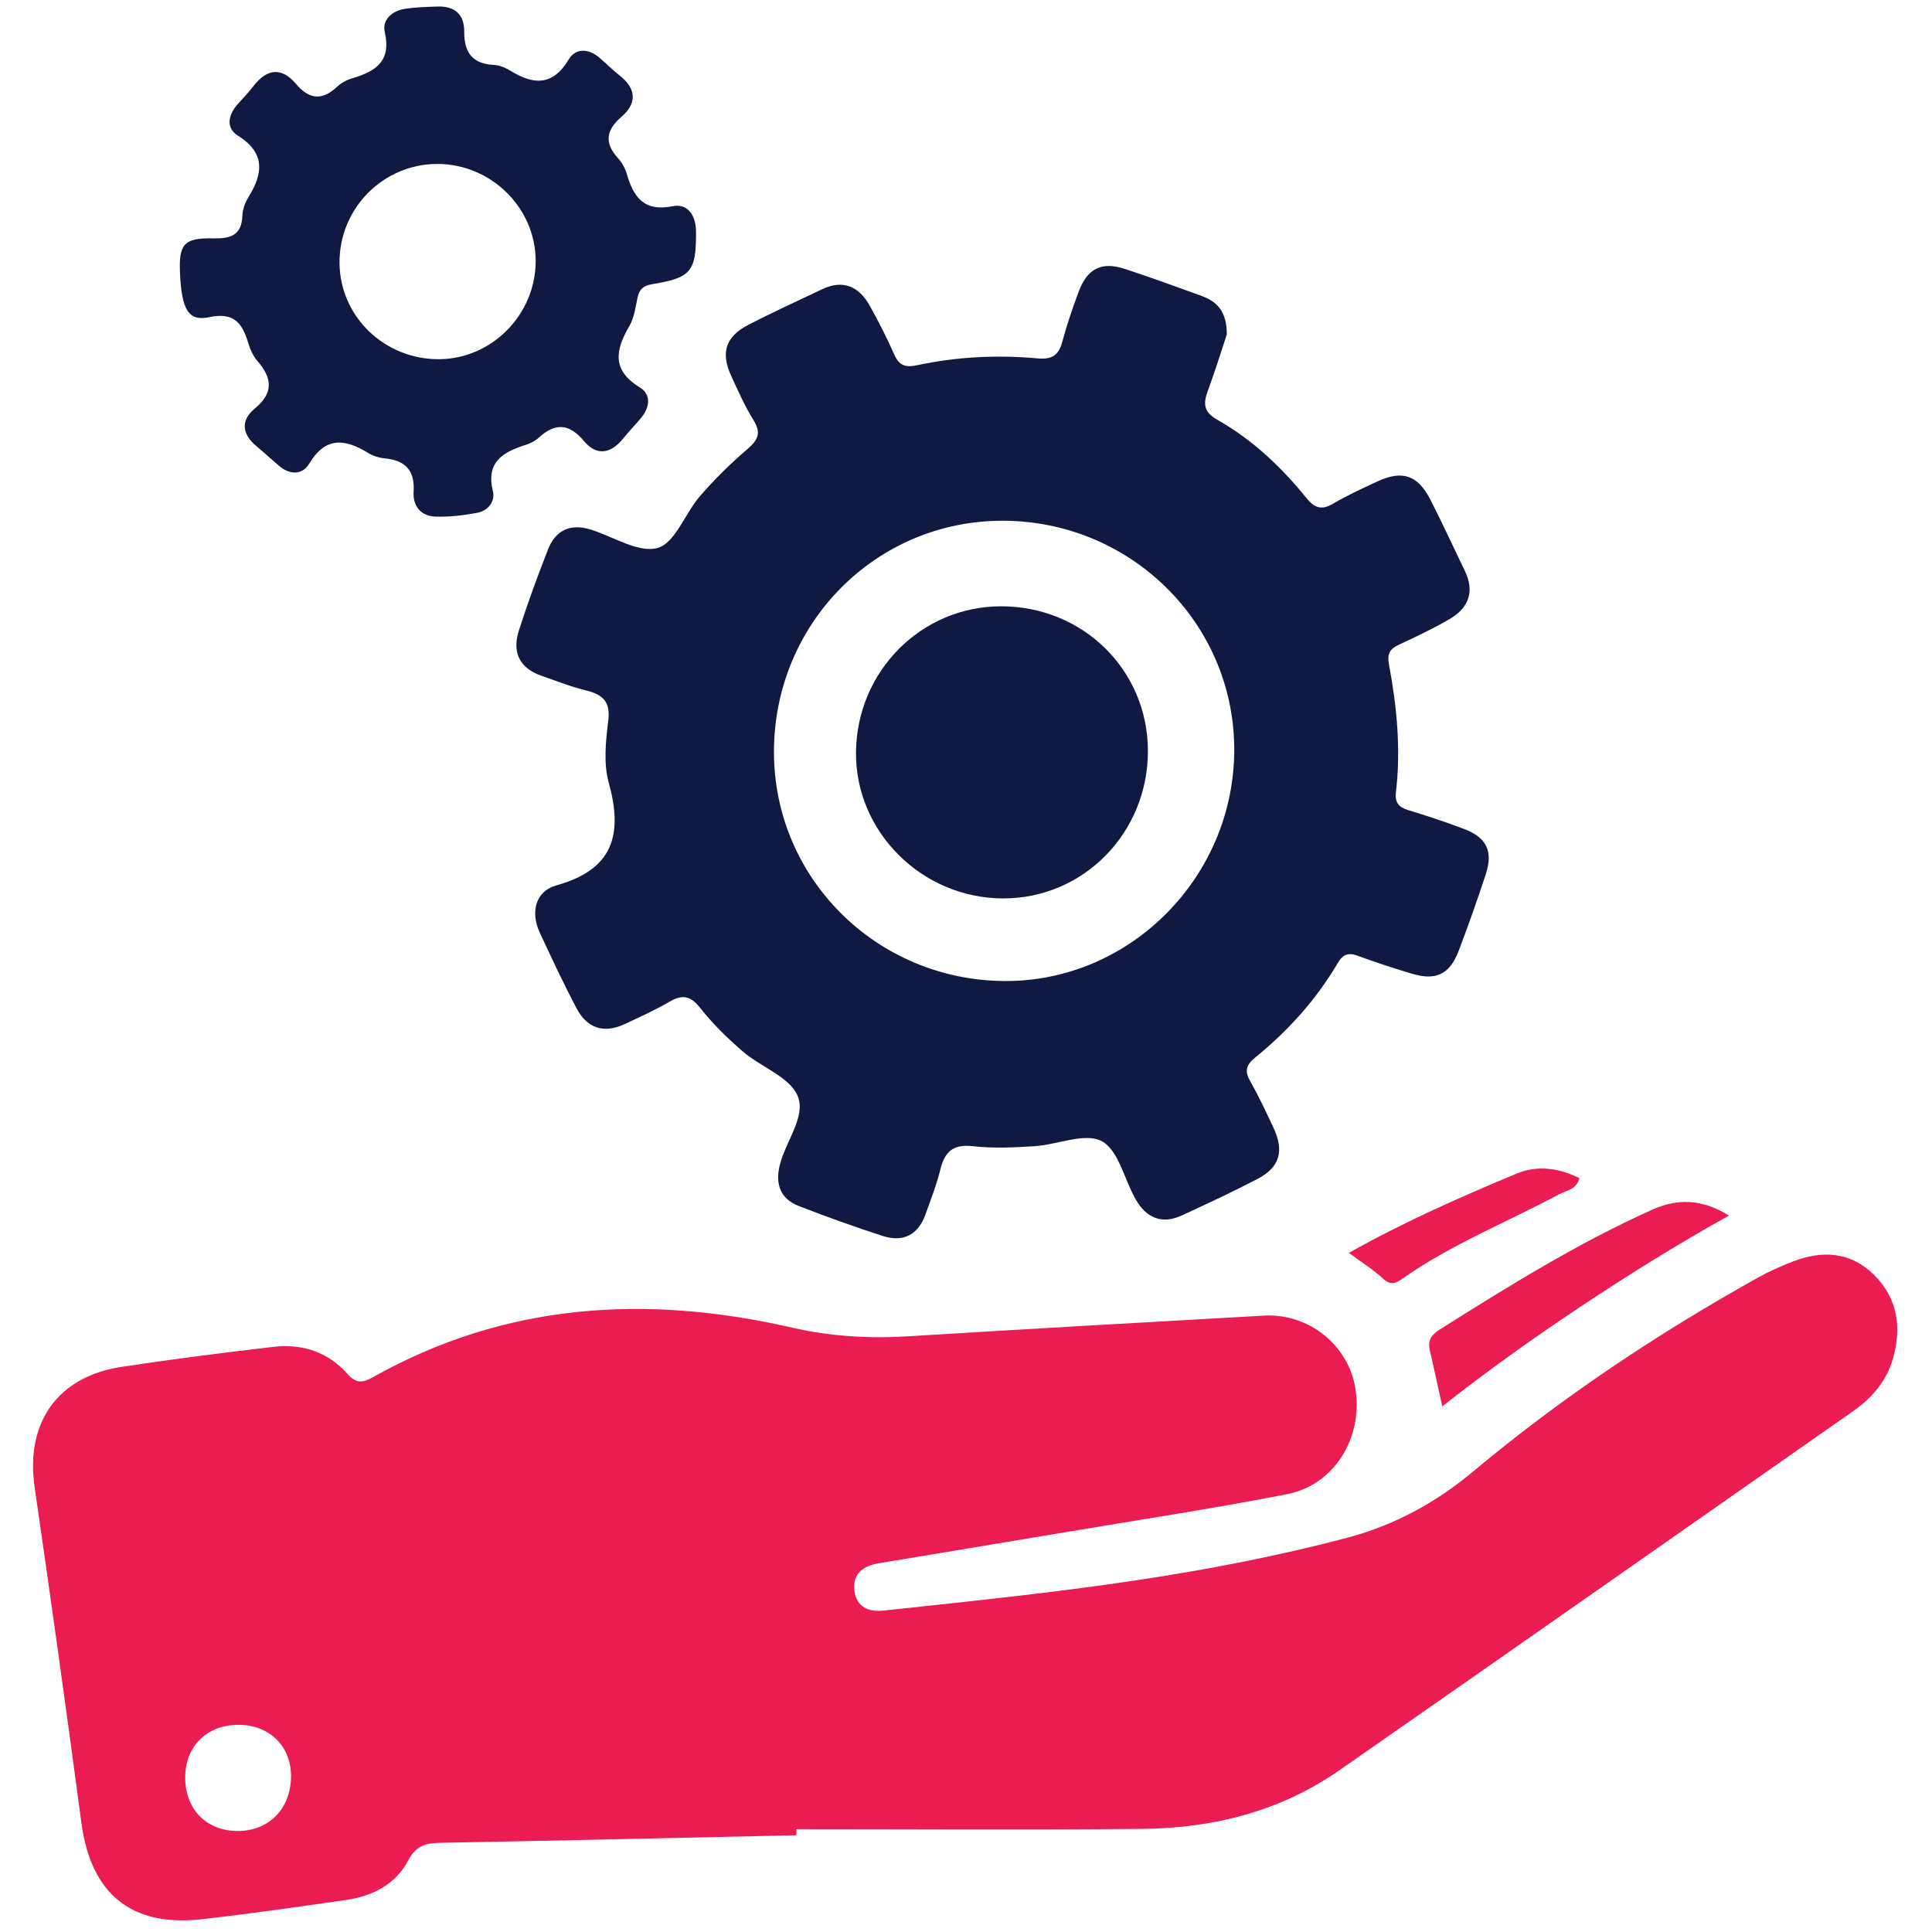
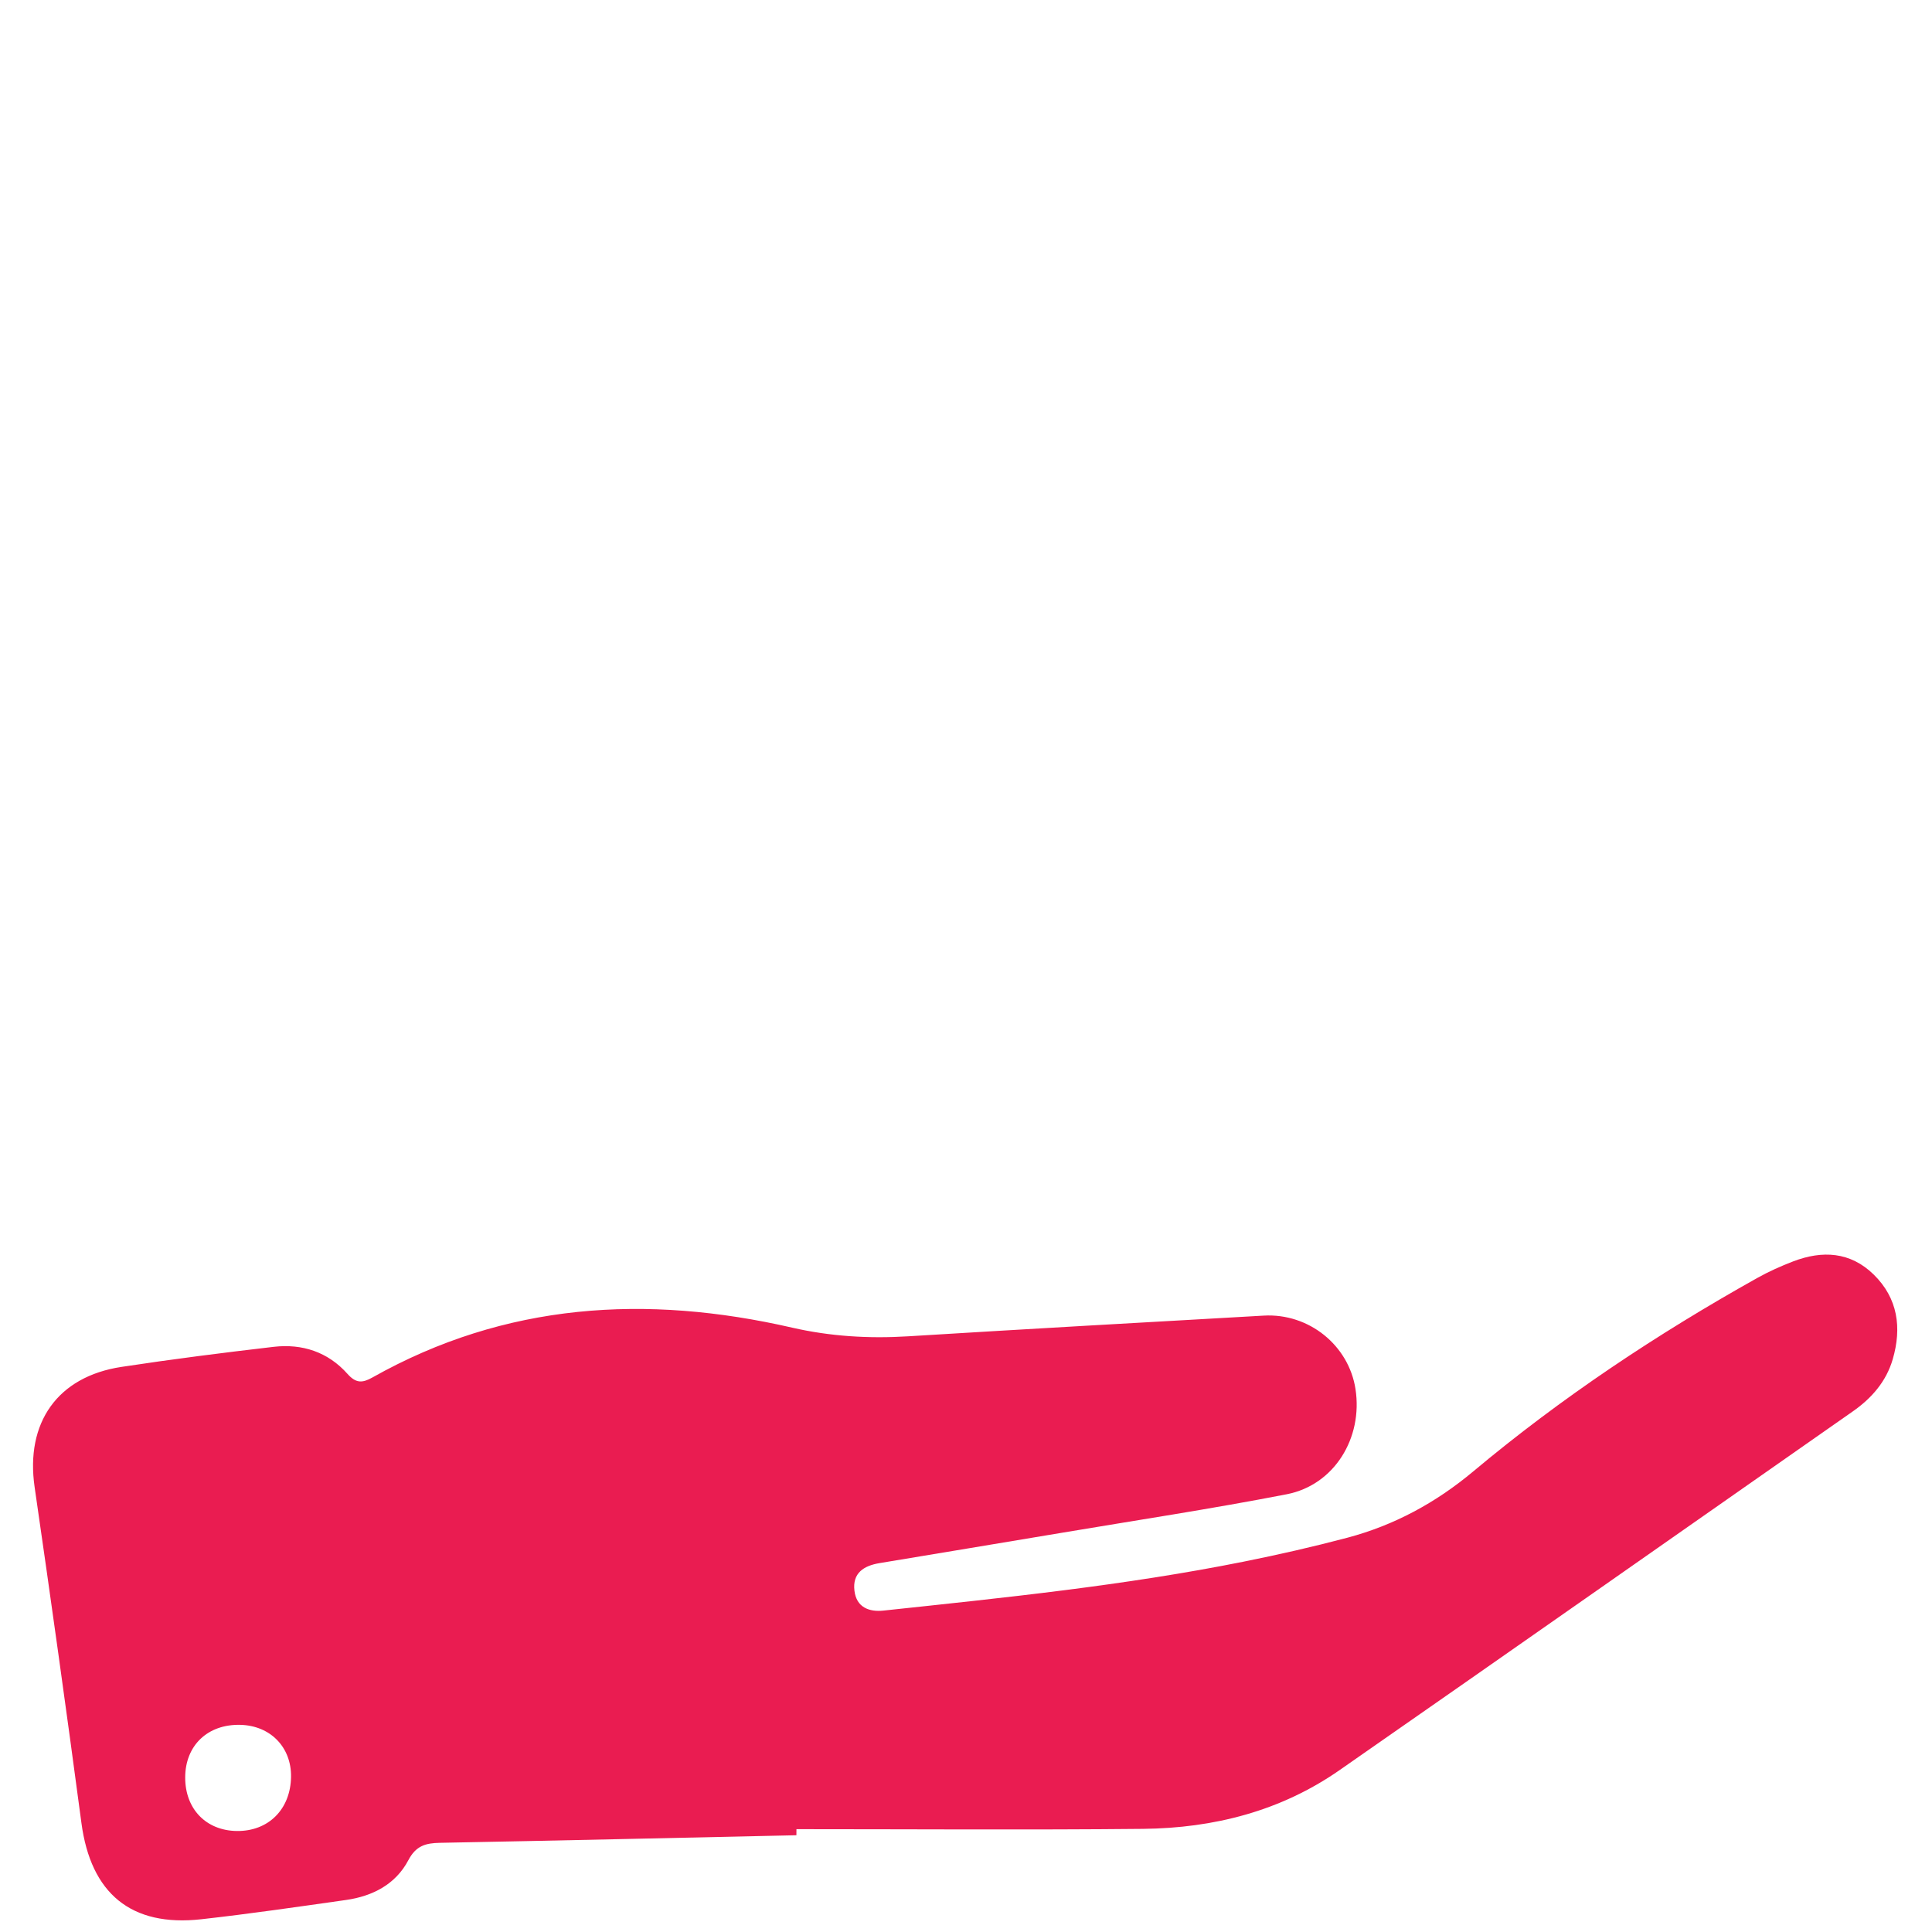
<svg xmlns="http://www.w3.org/2000/svg" version="1.1" id="Layer_1" x="0px" y="0px" viewBox="0 0 500 500" style="enable-background:new 0 0 500 500;" xml:space="preserve">
  <style type="text/css">
	.st0{fill:#EA1C51;}
	.st1{fill:#101942;}
</style>
  <g id="sEROHZ_00000147201756825564625170000005996061252252805271_">
    <g>
      <path class="st0" d="M206.11,474.96c-30.76,0.67-61.51,1.38-92.27,1.96c-3.67,0.07-6.18,0.74-8.15,4.48    c-3.28,6.24-9.24,9.33-16.12,10.31c-12.47,1.77-24.94,3.59-37.46,4.99c-18.2,2.04-28.62-6.69-31.04-24.94    c-3.86-28.99-7.91-57.96-12.11-86.9c-2.41-16.63,5.88-28.59,22.49-31.11c13.08-1.99,26.22-3.66,39.37-5.19    c7.4-0.86,14.08,1.34,19.1,6.99c2.21,2.49,3.88,2.4,6.48,0.93c34.41-19.37,70.87-21.54,108.63-12.88    c9.83,2.25,19.81,2.86,29.91,2.24c30.7-1.89,61.41-3.62,92.12-5.36c11.66-0.66,21.99,7.66,23.74,19    c1.96,12.65-5.47,24.83-17.78,27.23c-19.48,3.79-39.12,6.76-58.69,10.05c-15.58,2.62-31.16,5.18-46.74,7.78    c-4.01,0.67-7.02,2.54-6.46,7.14c0.51,4.3,3.79,5.54,7.51,5.14c31.2-3.33,62.43-6.49,93.24-12.67c8.99-1.8,17.95-3.84,26.82-6.19    c12.13-3.22,22.9-9.06,32.58-17.16c22.83-19.11,47.53-35.53,73.5-50.06c2.97-1.66,6.11-3.07,9.29-4.29    c7.55-2.89,14.79-2.51,20.83,3.39c6.29,6.15,7.31,13.8,4.94,21.93c-1.67,5.74-5.45,10.09-10.32,13.49    c-44.28,30.97-88.52,62-132.87,92.87c-15.21,10.59-32.54,14.99-50.82,15.18c-29.9,0.3-59.81,0.08-89.71,0.08    C206.11,473.91,206.11,474.43,206.11,474.96z M61.3,473.86c8.18,0.1,13.91-5.64,14.02-14.03c0.1-7.66-5.35-13.25-13.12-13.44    c-8.45-0.21-14.26,5.34-14.27,13.61C47.91,468.16,53.33,473.76,61.3,473.86z" />
-       <path class="st1" d="M317.49,86.57c-1.3,3.91-2.93,9.2-4.84,14.4c-1.23,3.35-1.36,5.55,2.45,7.7c9,5.1,16.49,12.17,22.99,20.2    c2.15,2.66,3.96,3.23,6.97,1.45c3.67-2.16,7.57-3.94,11.45-5.74c6.39-2.97,10.42-1.63,13.66,4.71c3.11,6.08,5.96,12.29,8.93,18.45    c2.61,5.42,0.96,9.63-3.98,12.5c-4.24,2.45-8.69,4.58-13.15,6.64c-2.33,1.08-3.01,2.4-2.52,5c2.05,10.96,3.14,22,1.81,33.15    c-0.31,2.61,0.69,3.87,3.17,4.62c4.9,1.49,9.77,3.09,14.56,4.92c5.75,2.2,7.46,5.77,5.54,11.64c-2.19,6.69-4.54,13.34-7.05,19.92    c-2.3,6.04-5.89,7.73-12.09,5.86c-4.7-1.41-9.38-2.93-13.98-4.63c-2.48-0.92-3.9-0.36-5.22,1.9c-5.58,9.5-12.88,17.55-21.41,24.48    c-2.2,1.78-2.74,3.38-1.28,5.97c2.21,3.9,4.12,7.97,6.02,12.02c2.89,6.16,1.73,10.34-4.09,13.38c-6.43,3.36-13.02,6.43-19.61,9.46    c-5.19,2.39-9.21,0.55-11.9-4.16c-2.96-5.16-4.44-12.77-8.8-15.08c-4.33-2.29-11.43,0.92-17.35,1.3c-5.32,0.34-10.73,0.6-16,0    c-5.14-0.58-7.29,1.44-8.42,6.07c-0.96,3.93-2.46,7.73-3.82,11.54c-1.91,5.37-5.81,7.34-11.13,5.61    c-7.31-2.37-14.55-4.96-21.7-7.75c-4.69-1.83-6.09-5.57-4.93-10.44c1.47-6.19,6.92-12.69,4.65-18.06    c-2.08-4.91-9.45-7.42-14.12-11.43c-4.04-3.46-7.89-7.27-11.19-11.43c-2.58-3.25-4.73-3.33-8.01-1.41    c-3.68,2.15-7.59,3.9-11.46,5.71c-5.38,2.52-9.71,1.06-12.42-4.08c-3.39-6.42-6.46-13-9.52-19.58c-2.5-5.39-1.08-10.76,4.27-12.24    c14.76-4.11,17.29-13.14,13.57-26.59c-1.37-4.97-0.79-10.69-0.13-15.94c0.64-5.01-1.38-6.86-5.75-7.93    c-3.93-0.96-7.72-2.47-11.55-3.8c-5.7-1.98-7.6-6.12-5.84-11.64c2.27-7.11,4.84-14.14,7.57-21.09c1.92-4.9,5.75-6.7,10.87-5.15    c5.91,1.79,12.47,6.19,17.47,4.81c4.54-1.26,7.1-8.96,10.98-13.43c3.77-4.34,7.9-8.43,12.27-12.16c2.73-2.34,3.64-4.14,1.6-7.44    c-2.24-3.62-3.98-7.55-5.77-11.43c-2.81-6.07-1.51-10.23,4.42-13.3c6.26-3.23,12.68-6.14,19.04-9.18    c5.49-2.63,9.57-0.74,12.36,4.23c2.3,4.09,4.42,8.3,6.33,12.59c1.27,2.87,2.81,3.49,5.95,2.82c10.29-2.2,20.77-2.72,31.24-1.76    c3.73,0.34,5.41-0.89,6.34-4.37c1.15-4.32,2.62-8.58,4.17-12.78c2.24-6.09,5.94-7.99,11.97-6.02c6.69,2.19,13.31,4.62,19.93,7.01    C314.9,78.04,317.54,80.55,317.49,86.57z M200.3,194.6c0,32.7,26.55,59.08,59.66,59.29c32.66,0.21,59.67-27.17,59.46-60.27    c-0.21-32.65-27.04-58.92-60.12-58.85C226.54,134.85,200.3,161.45,200.3,194.6z" />
-       <path class="st1" d="M46.59,70.81c-0.36-7.6,0.97-9.29,8.54-9.12c4.52,0.1,7.42-0.73,7.6-5.94c0.06-1.63,0.75-3.4,1.62-4.82    c3.82-6.19,4.27-11.41-2.83-15.86c-2.99-1.88-2.54-5.15-0.23-7.84c1.39-1.62,2.92-3.13,4.21-4.83c3.47-4.56,7.28-5.2,11.09-0.7    c3.46,4.09,6.75,4.38,10.65,0.75c1.06-0.99,2.49-1.77,3.89-2.18c6.03-1.77,10.2-4.37,8.45-11.97c-0.74-3.22,1.96-5.55,5.34-6.04    c2.74-0.4,5.53-0.48,8.31-0.57c4.43-0.15,6.94,2.03,6.91,6.49c-0.04,5.3,2.04,8.34,7.63,8.62c1.43,0.07,2.97,0.67,4.21,1.44    c6.02,3.73,11.03,4.13,15.24-2.91c1.76-2.94,5.1-2.78,7.85-0.45c1.79,1.52,3.45,3.21,5.29,4.66c4.37,3.44,4.52,7.2,0.45,10.71    c-4.05,3.5-4.43,6.79-0.83,10.73c0.98,1.08,1.78,2.49,2.19,3.89c1.75,6.07,4.39,10.02,11.99,8.49c3.78-0.76,5.95,2.36,5.97,6.57    c0.04,10.29-1.15,11.95-11.33,13.61c-2.32,0.38-3.33,1.31-3.8,3.47c-0.54,2.49-0.86,5.21-2.11,7.35    c-3.64,6.21-4.62,11.43,2.71,15.92c2.99,1.83,2.57,5.15,0.32,7.86c-1.5,1.81-3.15,3.49-4.62,5.32c-3.19,3.97-6.85,4.65-10.2,0.66    c-3.84-4.57-7.44-4.74-11.69-0.83c-0.91,0.84-2.16,1.46-3.36,1.84c-5.87,1.87-10.35,4.41-8.49,11.98    c0.65,2.66-1.25,5.11-4.12,5.62c-3.55,0.64-7.22,1.11-10.81,0.96c-3.74-0.16-5.83-2.74-5.59-6.48c0.36-5.56-2.24-8.11-7.56-8.6    c-1.45-0.13-2.99-0.64-4.23-1.4c-5.98-3.68-11.02-4.26-15.24,2.8c-1.76,2.95-5.03,2.92-7.81,0.54c-1.95-1.67-3.83-3.42-5.8-5.05    c-3.73-3.09-4.23-6.65-0.5-9.73c4.91-4.06,4.6-7.85,0.77-12.28c-1.09-1.26-1.88-2.91-2.36-4.52c-1.55-5.14-3.53-8.31-10.21-6.88    C48.7,83.24,47.03,80.02,46.59,70.81z M113.6,92.96c13.73-0.06,25.06-11.6,25.03-25.47c-0.03-13.72-11.55-25.06-25.46-25.06    c-14.1,0-25.51,11.65-25.3,25.81C88.08,82.01,99.54,93.02,113.6,92.96z" />
-       <path class="st0" d="M447.45,314.59c-13.68,7.63-26.1,15.39-38.3,23.5c-12.05,8.02-23.84,16.4-35.89,25.87    c-1.18-5.32-2.16-9.95-3.23-14.55c-0.57-2.44,0.36-3.94,2.44-5.25c17.85-11.24,35.76-22.4,55.05-31.06    C433.9,310.23,440.29,310.12,447.45,314.59z" />
-       <path class="st0" d="M349.09,324.24c14.5-8.14,28.94-14.47,43.46-20.54c5.21-2.18,10.89-1.46,16.17,1.2    c-0.65,2.96-3.39,3.19-5.29,4.21c-13.52,7.24-27.87,12.92-40.49,21.81c-1.71,1.21-3.04,1.8-4.96,0.03    C355.53,328.66,352.62,326.85,349.09,324.24z" />
-       <path class="st1" d="M297.08,194.39c0,21.21-16.75,38.21-37.57,38.12c-20.97-0.08-38.21-17.29-37.98-37.9    c0.24-20.9,16.85-37.62,37.43-37.7C280.24,156.84,297.08,173.4,297.08,194.39z" />
    </g>
  </g>
</svg>